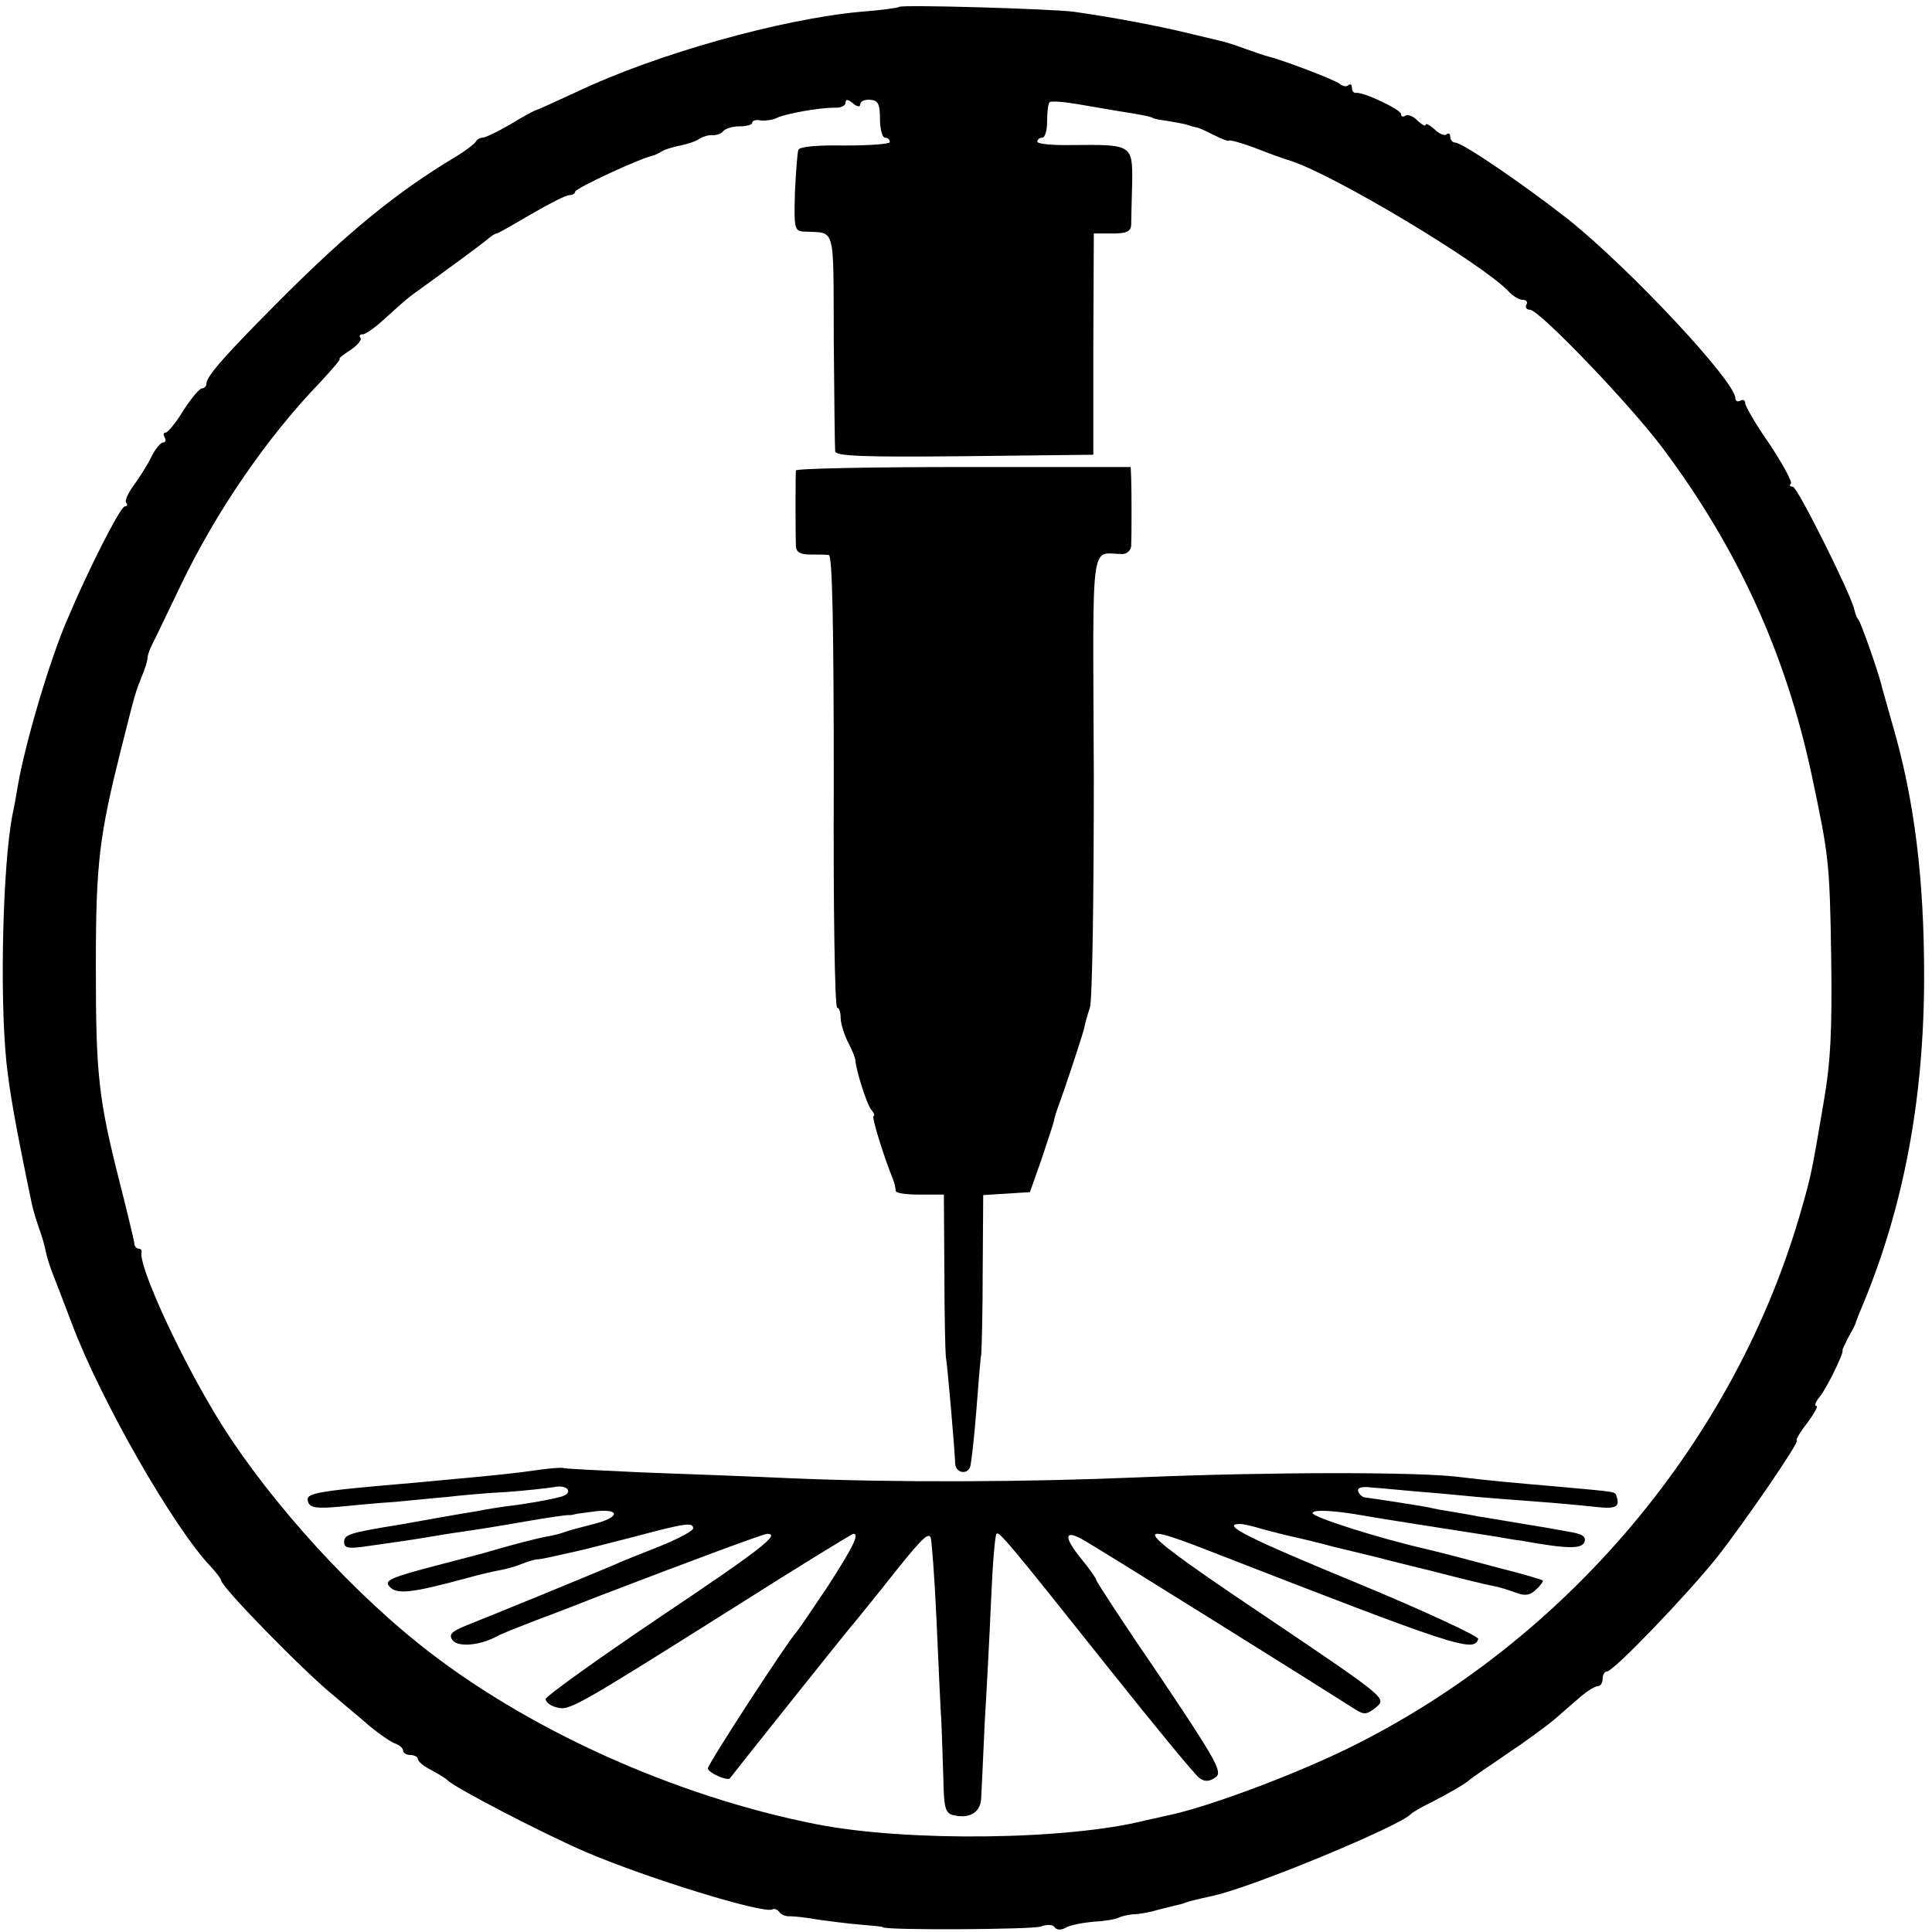
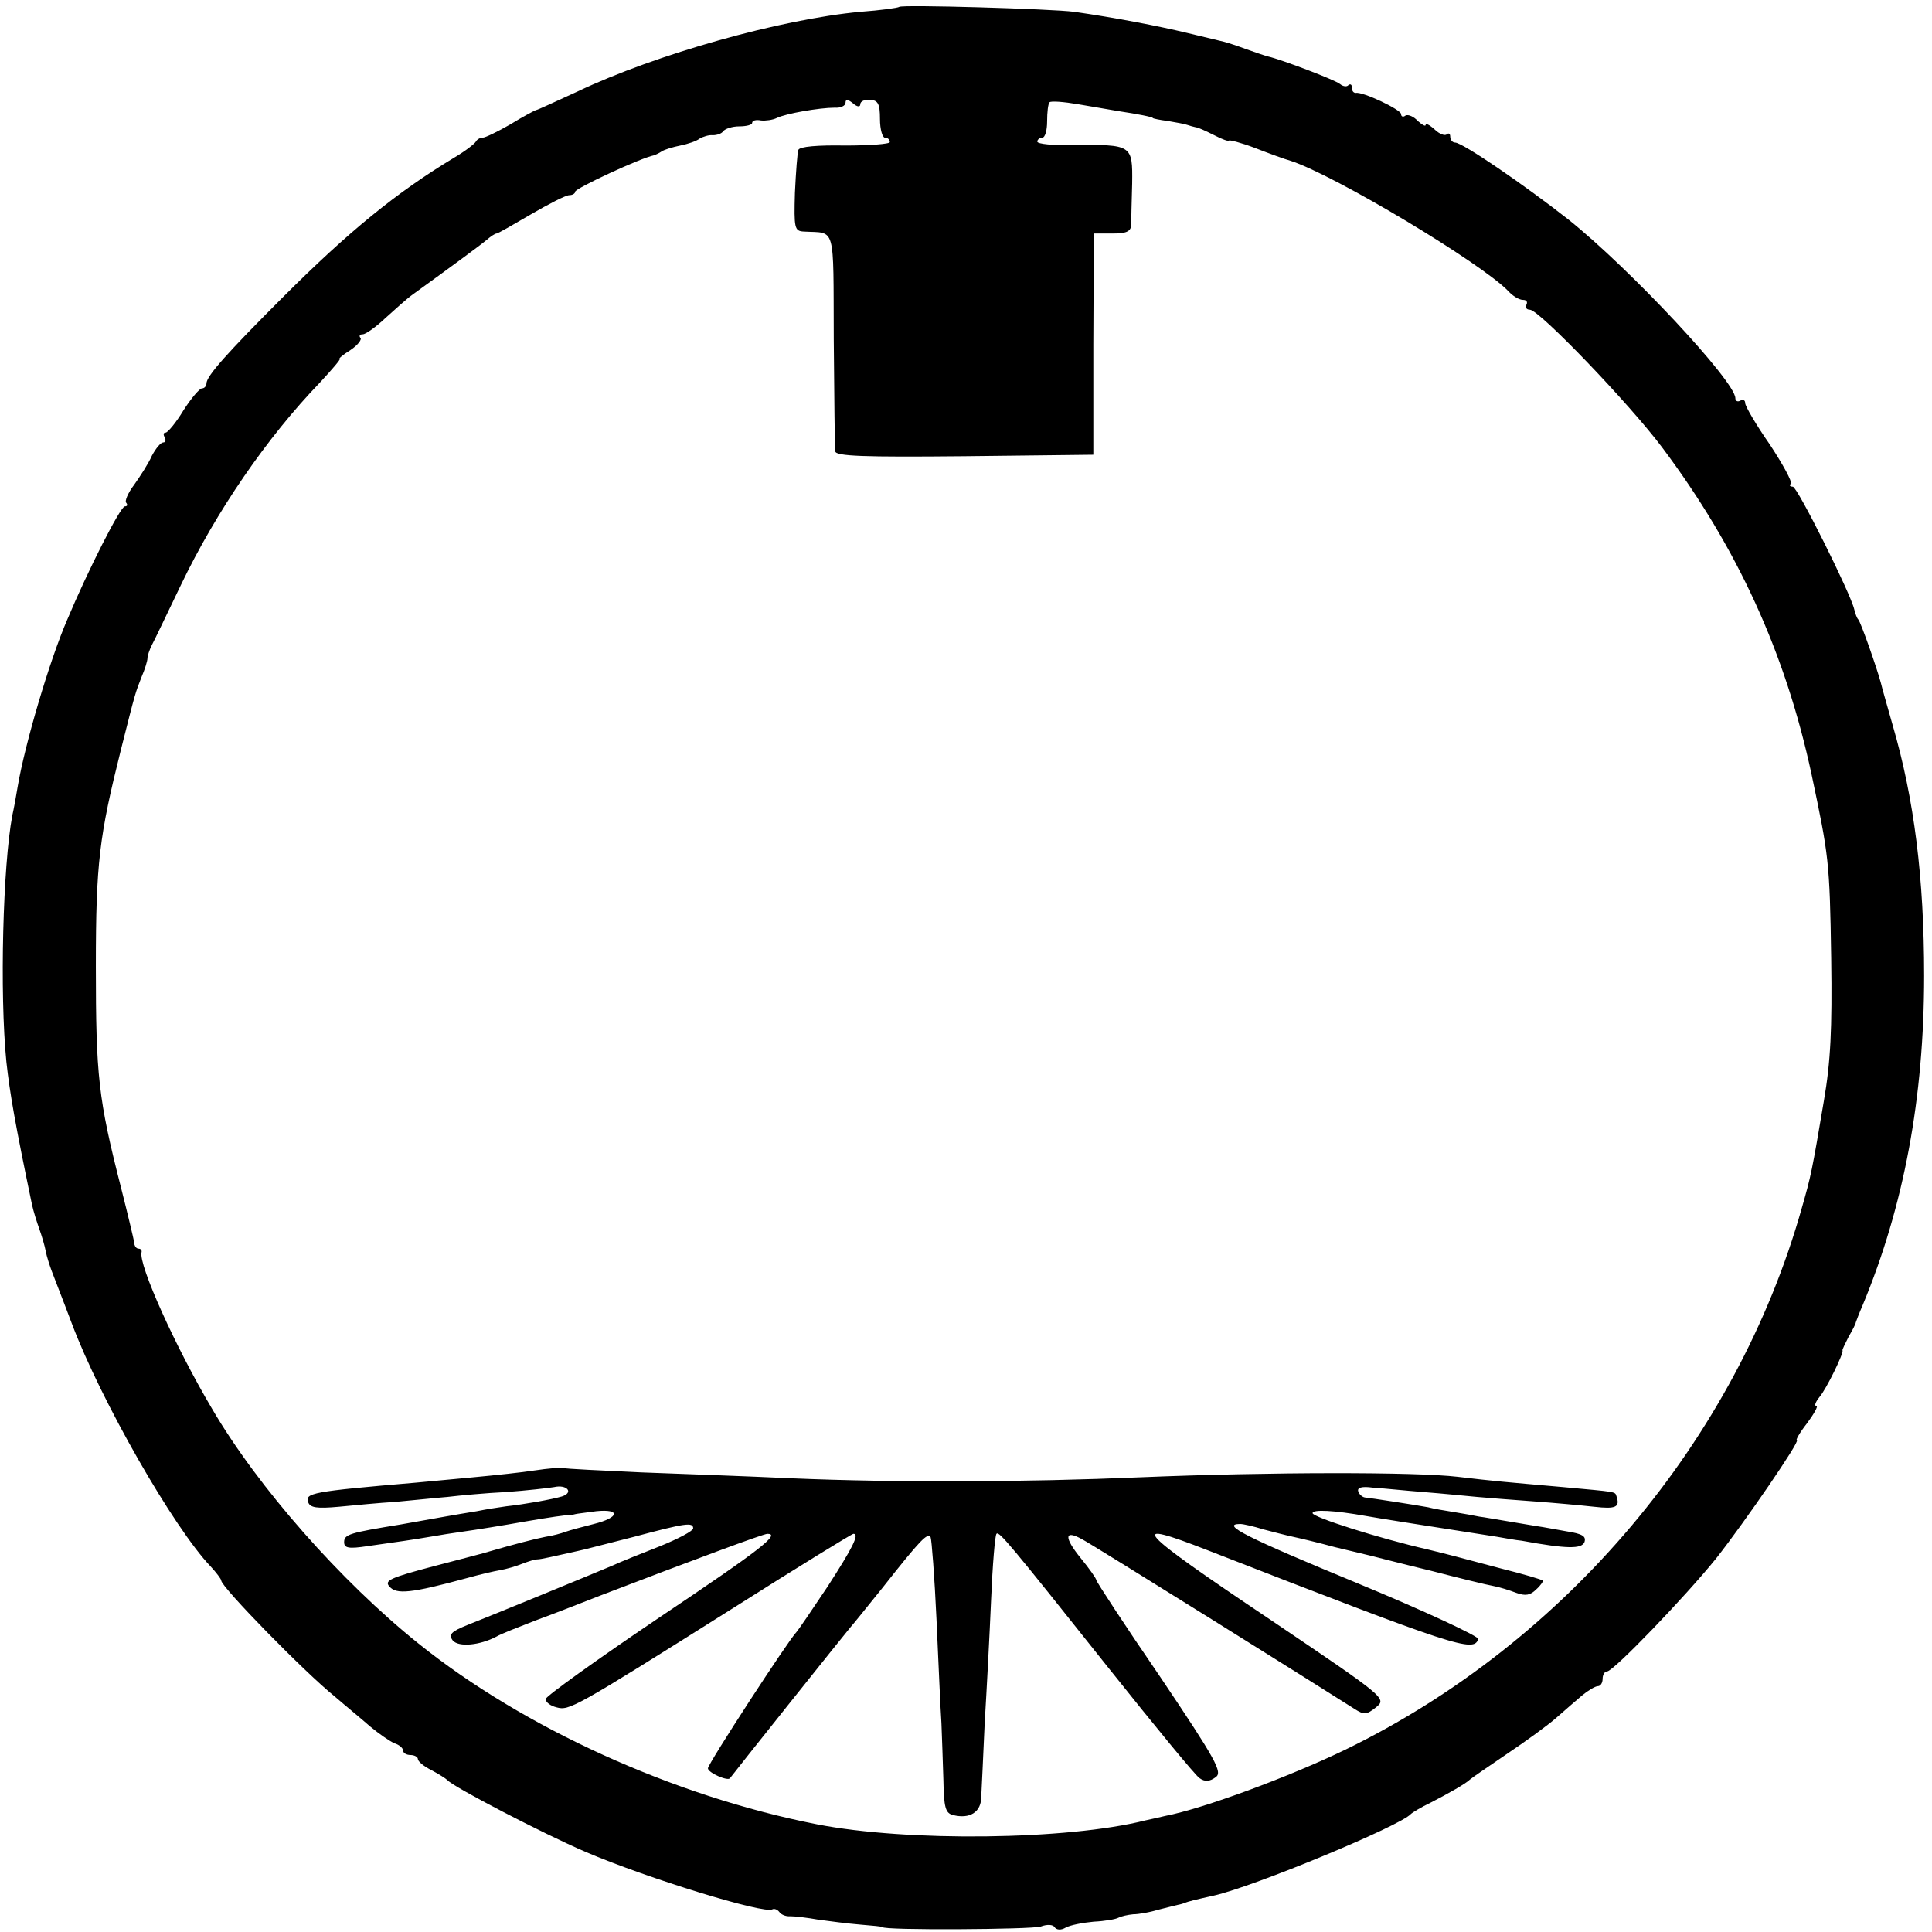
<svg xmlns="http://www.w3.org/2000/svg" version="1.0" width="393pt" height="393pt" viewBox="0 0 393 393" preserveAspectRatio="xMidYMid meet">
  <g transform="translate(0,393) scale(0.1,-0.1)" fill="#000000" stroke="none">
    <path d="M1829 3916 c-2 -2 -38 -7 -79 -10 -162 -15 -415 -86 -575 -162 -44 -20 -82 -38 -85 -38 -3 -1 -26 -13 -52 -29 -26 -15 -51 -27 -56 -27 -6 0 -12 -4 -14 -8 -2 -4 -21 -19 -43 -32 -118 -71 -216 -151 -350 -285 -113 -113 -155 -160 -155 -175 0 -5 -4 -10 -9 -10 -5 0 -22 -20 -38 -45 -15 -25 -32 -45 -36 -45 -5 0 -5 -4 -2 -10 3 -5 2 -10 -3 -10 -5 0 -15 -12 -23 -27 -7 -16 -24 -42 -36 -59 -13 -17 -20 -34 -16 -37 3 -4 2 -7 -3 -7 -9 0 -75 -130 -117 -230 -36 -83 -86 -252 -101 -340 -3 -19 -8 -46 -11 -59 -19 -101 -26 -361 -12 -501 7 -64 18 -127 52 -290 3 -14 10 -36 15 -50 5 -14 11 -34 13 -45 2 -11 8 -29 12 -40 4 -11 23 -59 41 -107 59 -157 208 -417 283 -495 11 -12 21 -25 21 -28 0 -13 170 -187 231 -236 22 -19 55 -46 72 -61 18 -15 40 -30 49 -34 10 -3 18 -10 18 -15 0 -5 7 -9 15 -9 8 0 15 -4 15 -8 0 -5 12 -15 28 -23 15 -8 29 -17 32 -20 12 -14 195 -109 281 -146 126 -54 364 -127 380 -117 4 2 10 0 14 -5 3 -5 13 -10 23 -9 9 0 35 -3 57 -7 22 -3 60 -8 85 -10 25 -2 45 -4 45 -5 0 -7 304 -5 322 1 13 5 25 4 28 -1 4 -6 13 -7 23 -1 9 5 35 10 57 12 22 1 45 5 50 8 6 3 19 6 30 7 11 0 34 4 50 9 17 4 35 9 40 10 6 1 12 3 15 4 6 3 23 7 59 15 81 18 380 142 401 166 3 3 21 14 40 23 37 19 72 39 80 47 3 3 37 26 75 52 39 26 84 59 100 73 17 15 40 35 53 46 12 10 27 19 32 19 6 0 10 7 10 15 0 8 4 15 9 15 13 0 159 152 222 230 59 75 172 240 164 240 -3 0 6 16 21 35 14 19 23 35 19 35 -5 0 -2 8 6 18 14 16 50 90 47 95 -1 1 5 13 12 27 8 14 15 27 15 30 1 3 7 19 14 35 84 202 125 422 125 670 0 199 -20 359 -64 510 -11 39 -22 77 -24 86 -8 30 -41 124 -46 129 -3 3 -6 12 -8 20 -7 32 -116 250 -125 250 -6 0 -8 3 -4 6 3 4 -16 39 -43 80 -28 40 -50 78 -50 84 0 6 -4 8 -10 5 -5 -3 -10 -1 -10 5 0 34 -214 263 -339 363 -89 70 -216 157 -231 157 -5 0 -10 5 -10 12 0 6 -3 8 -7 5 -3 -4 -15 0 -25 10 -10 9 -18 13 -18 9 0 -4 -7 0 -16 8 -8 9 -20 14 -25 11 -5 -4 -9 -2 -9 3 0 9 -78 46 -92 43 -5 0 -8 4 -8 11 0 6 -3 8 -7 5 -3 -4 -11 -3 -17 2 -11 9 -120 50 -146 56 -8 2 -28 9 -45 15 -16 6 -37 13 -45 15 -8 2 -42 10 -75 18 -58 14 -146 31 -230 43 -45 6 -351 15 -356 10z m-79 -198 c0 6 9 10 20 9 16 -1 20 -8 20 -39 0 -21 5 -38 10 -38 6 0 10 -4 10 -9 0 -4 -41 -7 -91 -7 -55 1 -93 -2 -95 -9 -2 -5 -5 -45 -7 -87 -2 -72 -1 -78 18 -79 66 -4 60 18 61 -219 1 -118 2 -221 3 -228 1 -10 57 -12 263 -10 l262 3 0 225 1 225 38 0 c28 0 37 4 38 17 0 10 1 48 2 85 1 79 0 79 -120 78 -40 -1 -73 2 -73 7 0 4 5 8 10 8 6 0 10 15 10 33 0 19 2 36 5 39 3 3 29 1 58 -4 28 -5 66 -11 82 -14 40 -6 70 -12 70 -14 0 -1 14 -4 30 -6 17 -3 35 -6 40 -8 6 -2 13 -4 18 -5 4 0 21 -8 37 -16 17 -9 30 -13 30 -11 0 2 24 -4 53 -15 28 -11 61 -23 72 -26 90 -29 388 -208 443 -265 9 -10 22 -18 30 -18 7 0 10 -4 7 -10 -3 -5 0 -10 7 -10 19 0 203 -192 269 -280 153 -204 251 -418 304 -665 35 -166 37 -176 40 -375 2 -143 -1 -209 -15 -290 -24 -142 -26 -152 -45 -218 -133 -471 -480 -883 -928 -1101 -116 -56 -289 -120 -367 -135 -8 -2 -26 -6 -40 -9 -158 -40 -484 -44 -668 -8 -291 57 -597 196 -811 368 -157 126 -326 317 -420 478 -73 123 -150 293 -143 318 1 4 -2 7 -6 7 -5 0 -9 6 -9 13 -1 6 -13 57 -27 112 -46 180 -51 226 -51 450 0 210 7 264 51 440 31 123 29 114 42 148 7 16 12 33 12 38 0 5 4 17 9 27 5 9 31 64 59 122 72 150 175 300 283 412 25 27 43 48 40 48 -3 0 6 8 22 18 15 10 24 22 20 25 -3 4 -1 7 5 7 6 0 27 15 46 33 19 17 44 40 57 49 76 55 136 99 149 110 8 7 17 13 20 13 3 0 34 18 70 39 36 21 71 39 78 39 6 0 12 3 12 7 0 7 134 69 160 74 3 1 10 4 16 8 6 4 23 9 38 12 15 3 33 9 39 14 7 4 19 8 27 7 8 0 18 3 21 8 4 5 18 10 33 10 14 0 26 3 26 7 0 5 8 7 18 5 9 -1 24 1 32 5 18 9 87 21 118 21 12 -1 22 4 22 10 0 8 5 7 15 -1 9 -8 15 -8 15 -2z" />
-     <path d="M1619 2973 c-1 -9 -1 -128 0 -155 1 -11 9 -16 29 -16 15 0 32 0 38 -1 7 -1 10 -139 10 -461 -1 -253 2 -460 7 -460 4 0 7 -9 7 -20 0 -12 7 -34 15 -50 9 -17 15 -33 15 -37 1 -19 23 -89 32 -100 6 -7 8 -13 5 -13 -5 0 21 -84 40 -130 3 -8 5 -18 5 -22 -1 -5 21 -8 48 -8 l50 0 1 -157 c0 -87 2 -165 3 -173 3 -14 18 -188 19 -217 1 -20 26 -24 31 -5 2 9 8 60 12 112 4 52 8 104 10 115 1 11 3 88 3 172 l1 152 48 3 47 3 23 65 c12 36 24 72 26 80 1 8 6 22 9 30 14 38 48 141 52 157 2 10 7 29 12 43 5 14 8 226 8 473 -2 497 -8 450 58 450 9 0 17 7 18 16 1 22 1 111 0 139 l-1 22 -340 0 c-187 0 -340 -3 -341 -7z" />
    <path d="M1088 939 c-25 -4 -82 -10 -125 -14 -43 -4 -96 -9 -118 -11 -211 -18 -225 -21 -218 -40 4 -11 18 -13 62 -9 31 3 83 8 116 10 33 3 80 8 105 10 25 3 79 8 120 10 41 3 85 8 97 10 26 6 41 -11 16 -19 -20 -6 -76 -16 -113 -20 -14 -2 -41 -6 -60 -10 -19 -3 -48 -8 -65 -11 -16 -3 -57 -10 -90 -16 -104 -17 -115 -20 -115 -36 0 -12 9 -14 48 -8 64 9 92 13 127 19 17 3 48 8 70 11 22 3 78 12 123 20 46 8 87 14 90 13 4 0 9 1 12 2 3 1 22 3 43 6 50 5 47 -13 -5 -26 -24 -6 -50 -13 -58 -16 -8 -3 -26 -8 -40 -10 -21 -4 -67 -16 -115 -30 -5 -2 -56 -15 -113 -30 -87 -23 -101 -29 -90 -41 14 -17 44 -14 158 17 25 7 55 14 67 16 12 2 33 8 45 13 13 5 26 9 31 9 7 0 33 6 82 17 11 2 63 16 115 29 105 28 120 30 120 17 0 -5 -30 -21 -67 -36 -38 -15 -81 -32 -98 -40 -50 -21 -247 -102 -293 -120 -35 -14 -40 -20 -31 -32 12 -14 55 -10 89 8 8 5 44 19 80 33 36 13 94 36 130 50 188 72 333 126 341 126 27 0 -12 -31 -221 -171 -126 -85 -229 -159 -230 -165 0 -7 10 -14 22 -17 26 -7 34 -3 361 203 131 83 240 150 243 150 13 0 -2 -29 -53 -108 -32 -48 -60 -89 -63 -92 -16 -16 -180 -268 -180 -277 0 -9 41 -27 45 -20 4 6 241 303 245 307 3 3 32 39 65 80 78 99 92 113 98 103 2 -4 8 -80 12 -168 4 -88 8 -182 10 -210 1 -27 3 -80 4 -116 1 -55 4 -67 19 -71 35 -9 58 6 58 37 1 17 4 84 7 150 4 66 10 179 13 250 3 72 8 132 11 135 5 6 26 -19 228 -273 94 -118 177 -219 185 -224 11 -8 21 -7 33 2 14 10 2 33 -113 204 -72 105 -130 194 -130 197 0 3 -14 23 -32 45 -34 42 -33 58 3 38 20 -10 498 -309 554 -345 20 -13 25 -12 44 3 22 18 21 19 -213 177 -279 187 -297 208 -128 142 506 -197 540 -208 549 -180 2 5 -109 57 -247 114 -223 92 -279 120 -237 120 6 0 28 -5 47 -11 19 -5 46 -12 60 -15 14 -3 52 -12 85 -21 33 -8 67 -16 75 -18 8 -2 62 -16 120 -30 58 -15 115 -29 127 -31 12 -2 34 -9 47 -14 19 -7 29 -5 41 7 9 8 15 17 13 18 -2 2 -39 13 -83 24 -98 26 -101 27 -150 39 -101 23 -235 66 -235 74 0 8 43 6 110 -6 21 -4 137 -22 265 -42 17 -3 39 -7 50 -8 93 -17 122 -17 128 -3 4 12 -4 17 -36 22 -23 4 -49 9 -57 10 -8 1 -35 6 -60 10 -25 4 -52 9 -61 10 -9 2 -32 6 -50 9 -19 3 -43 7 -54 10 -27 5 -118 19 -129 20 -5 1 -11 6 -13 12 -3 8 7 11 29 8 18 -1 65 -6 103 -9 39 -3 88 -8 110 -10 22 -2 74 -6 115 -9 41 -3 96 -8 123 -11 44 -5 53 -1 45 22 -3 9 1 8 -108 18 -125 11 -139 12 -215 21 -85 10 -380 10 -645 -1 -235 -10 -500 -11 -711 -2 -86 4 -224 9 -305 12 -82 4 -153 7 -159 9 -5 1 -31 -1 -57 -5z" />
  </g>
</svg>